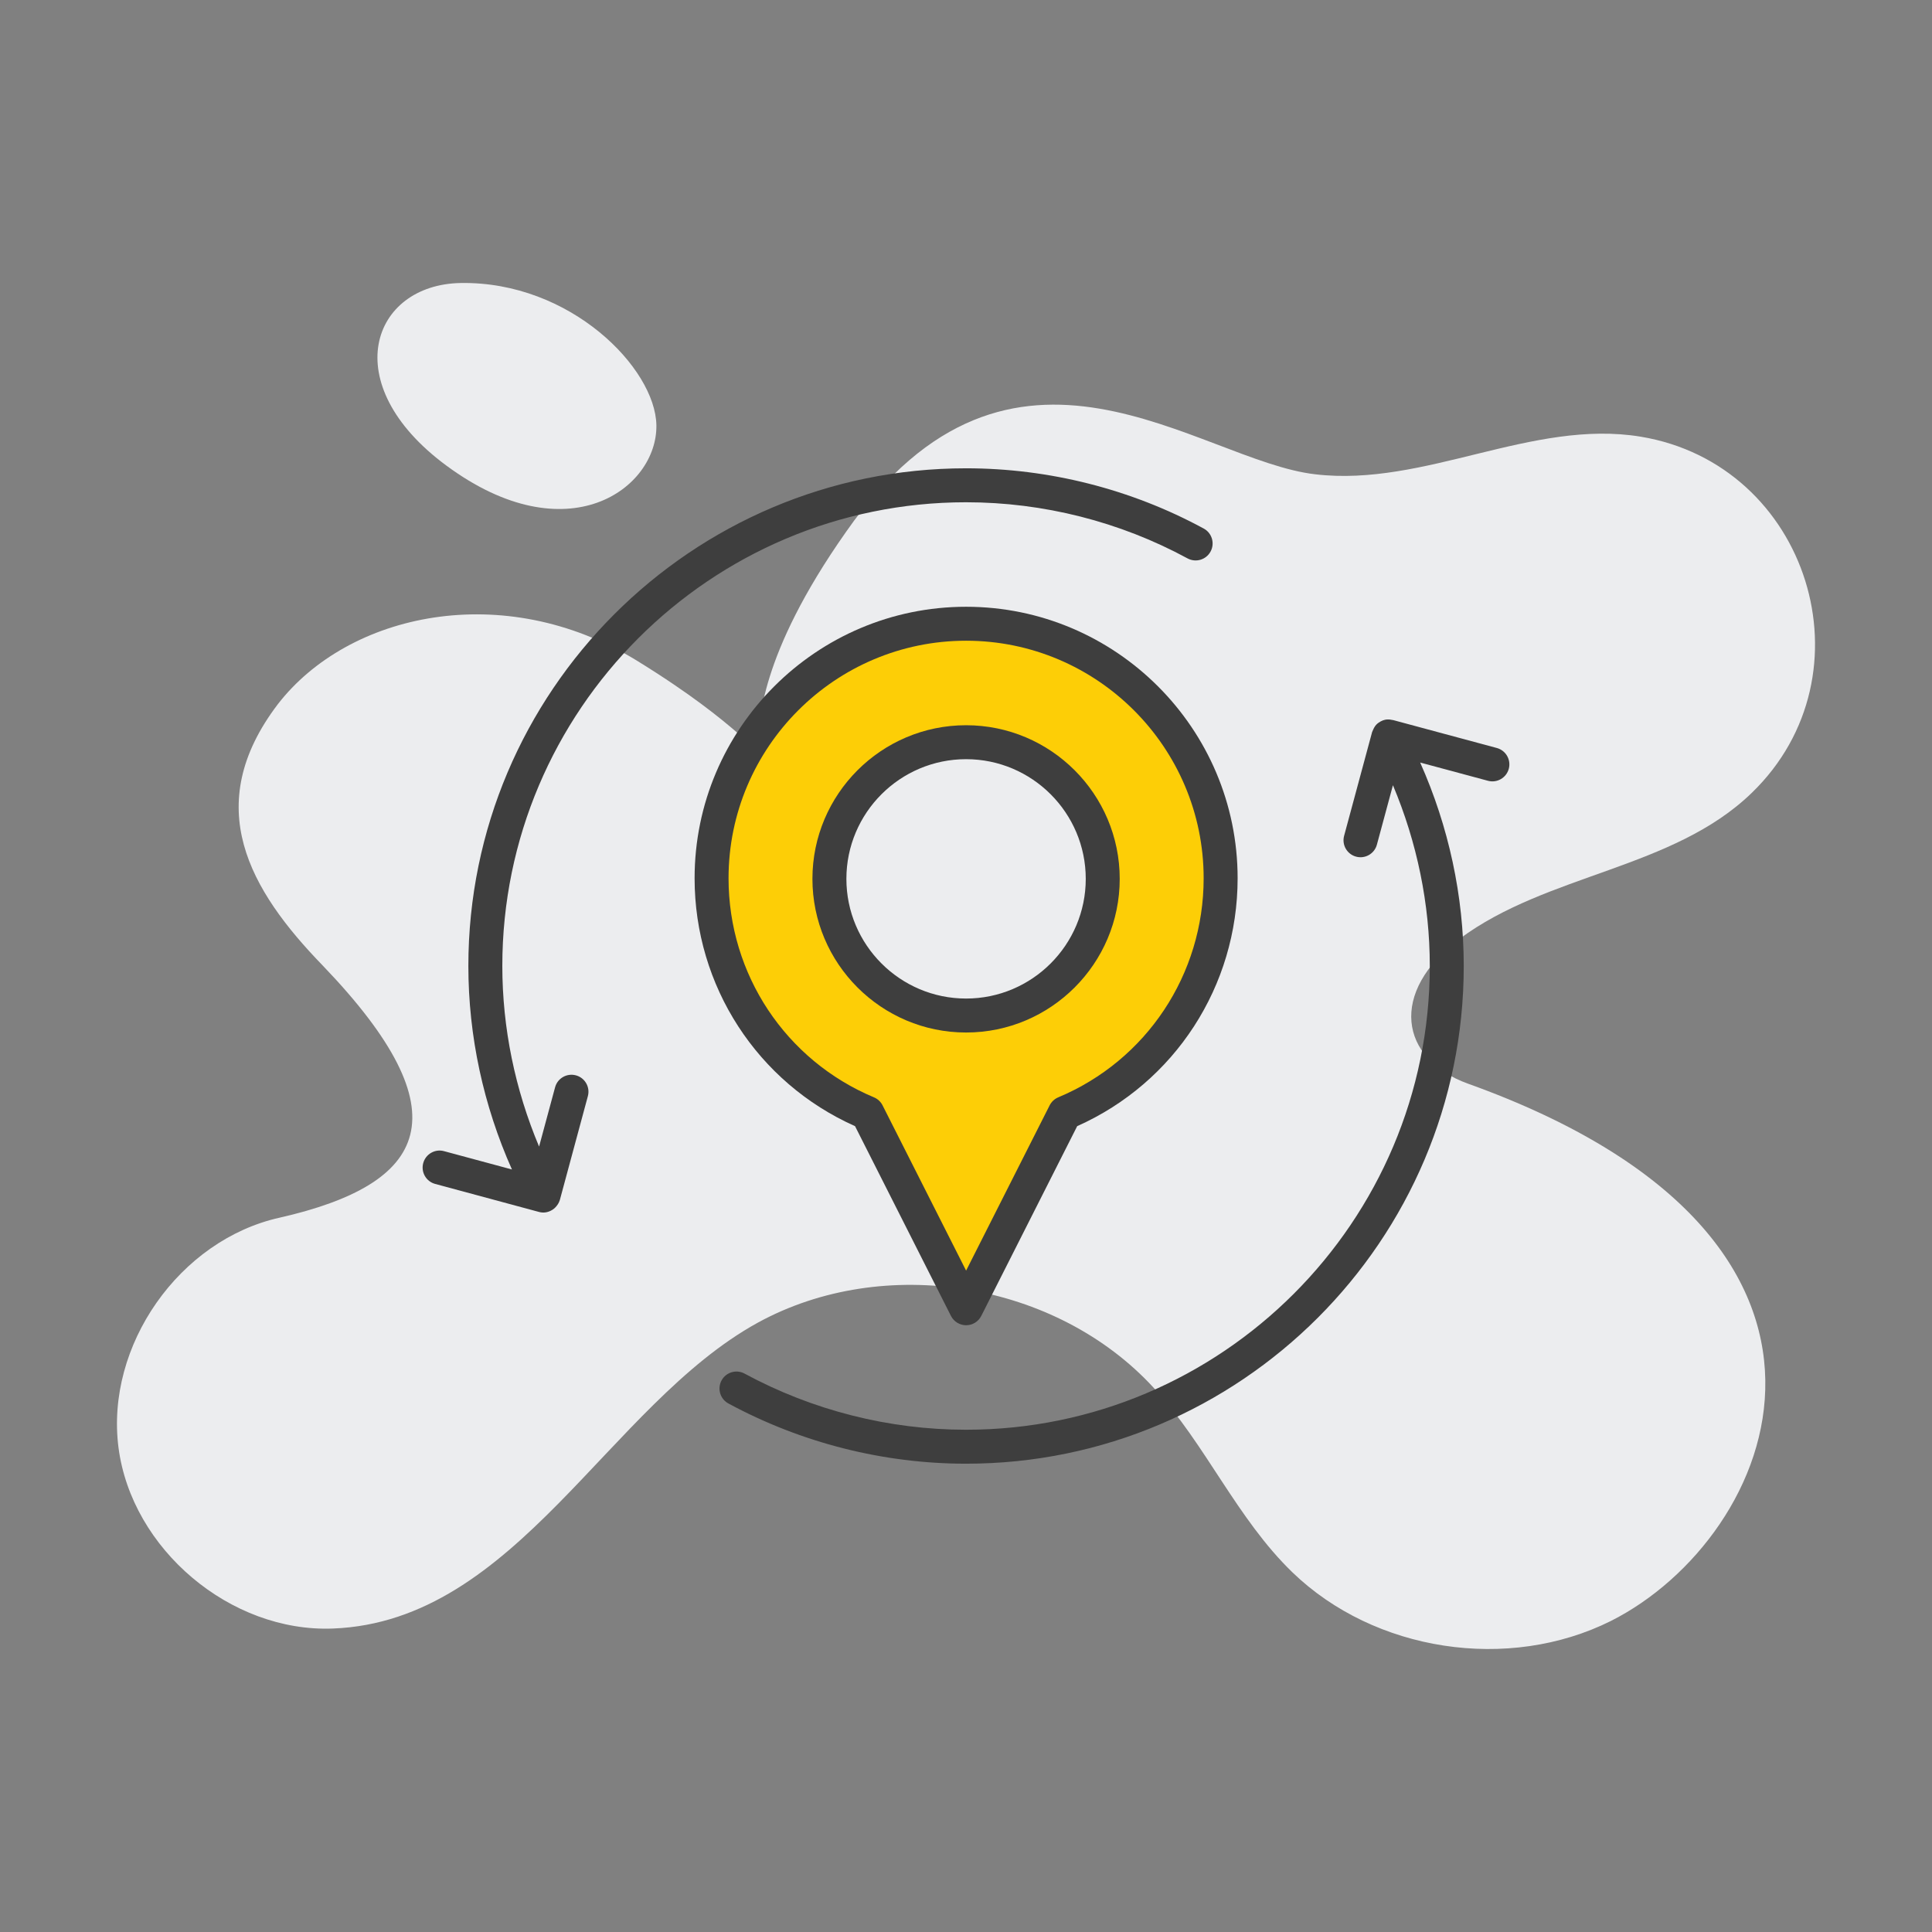
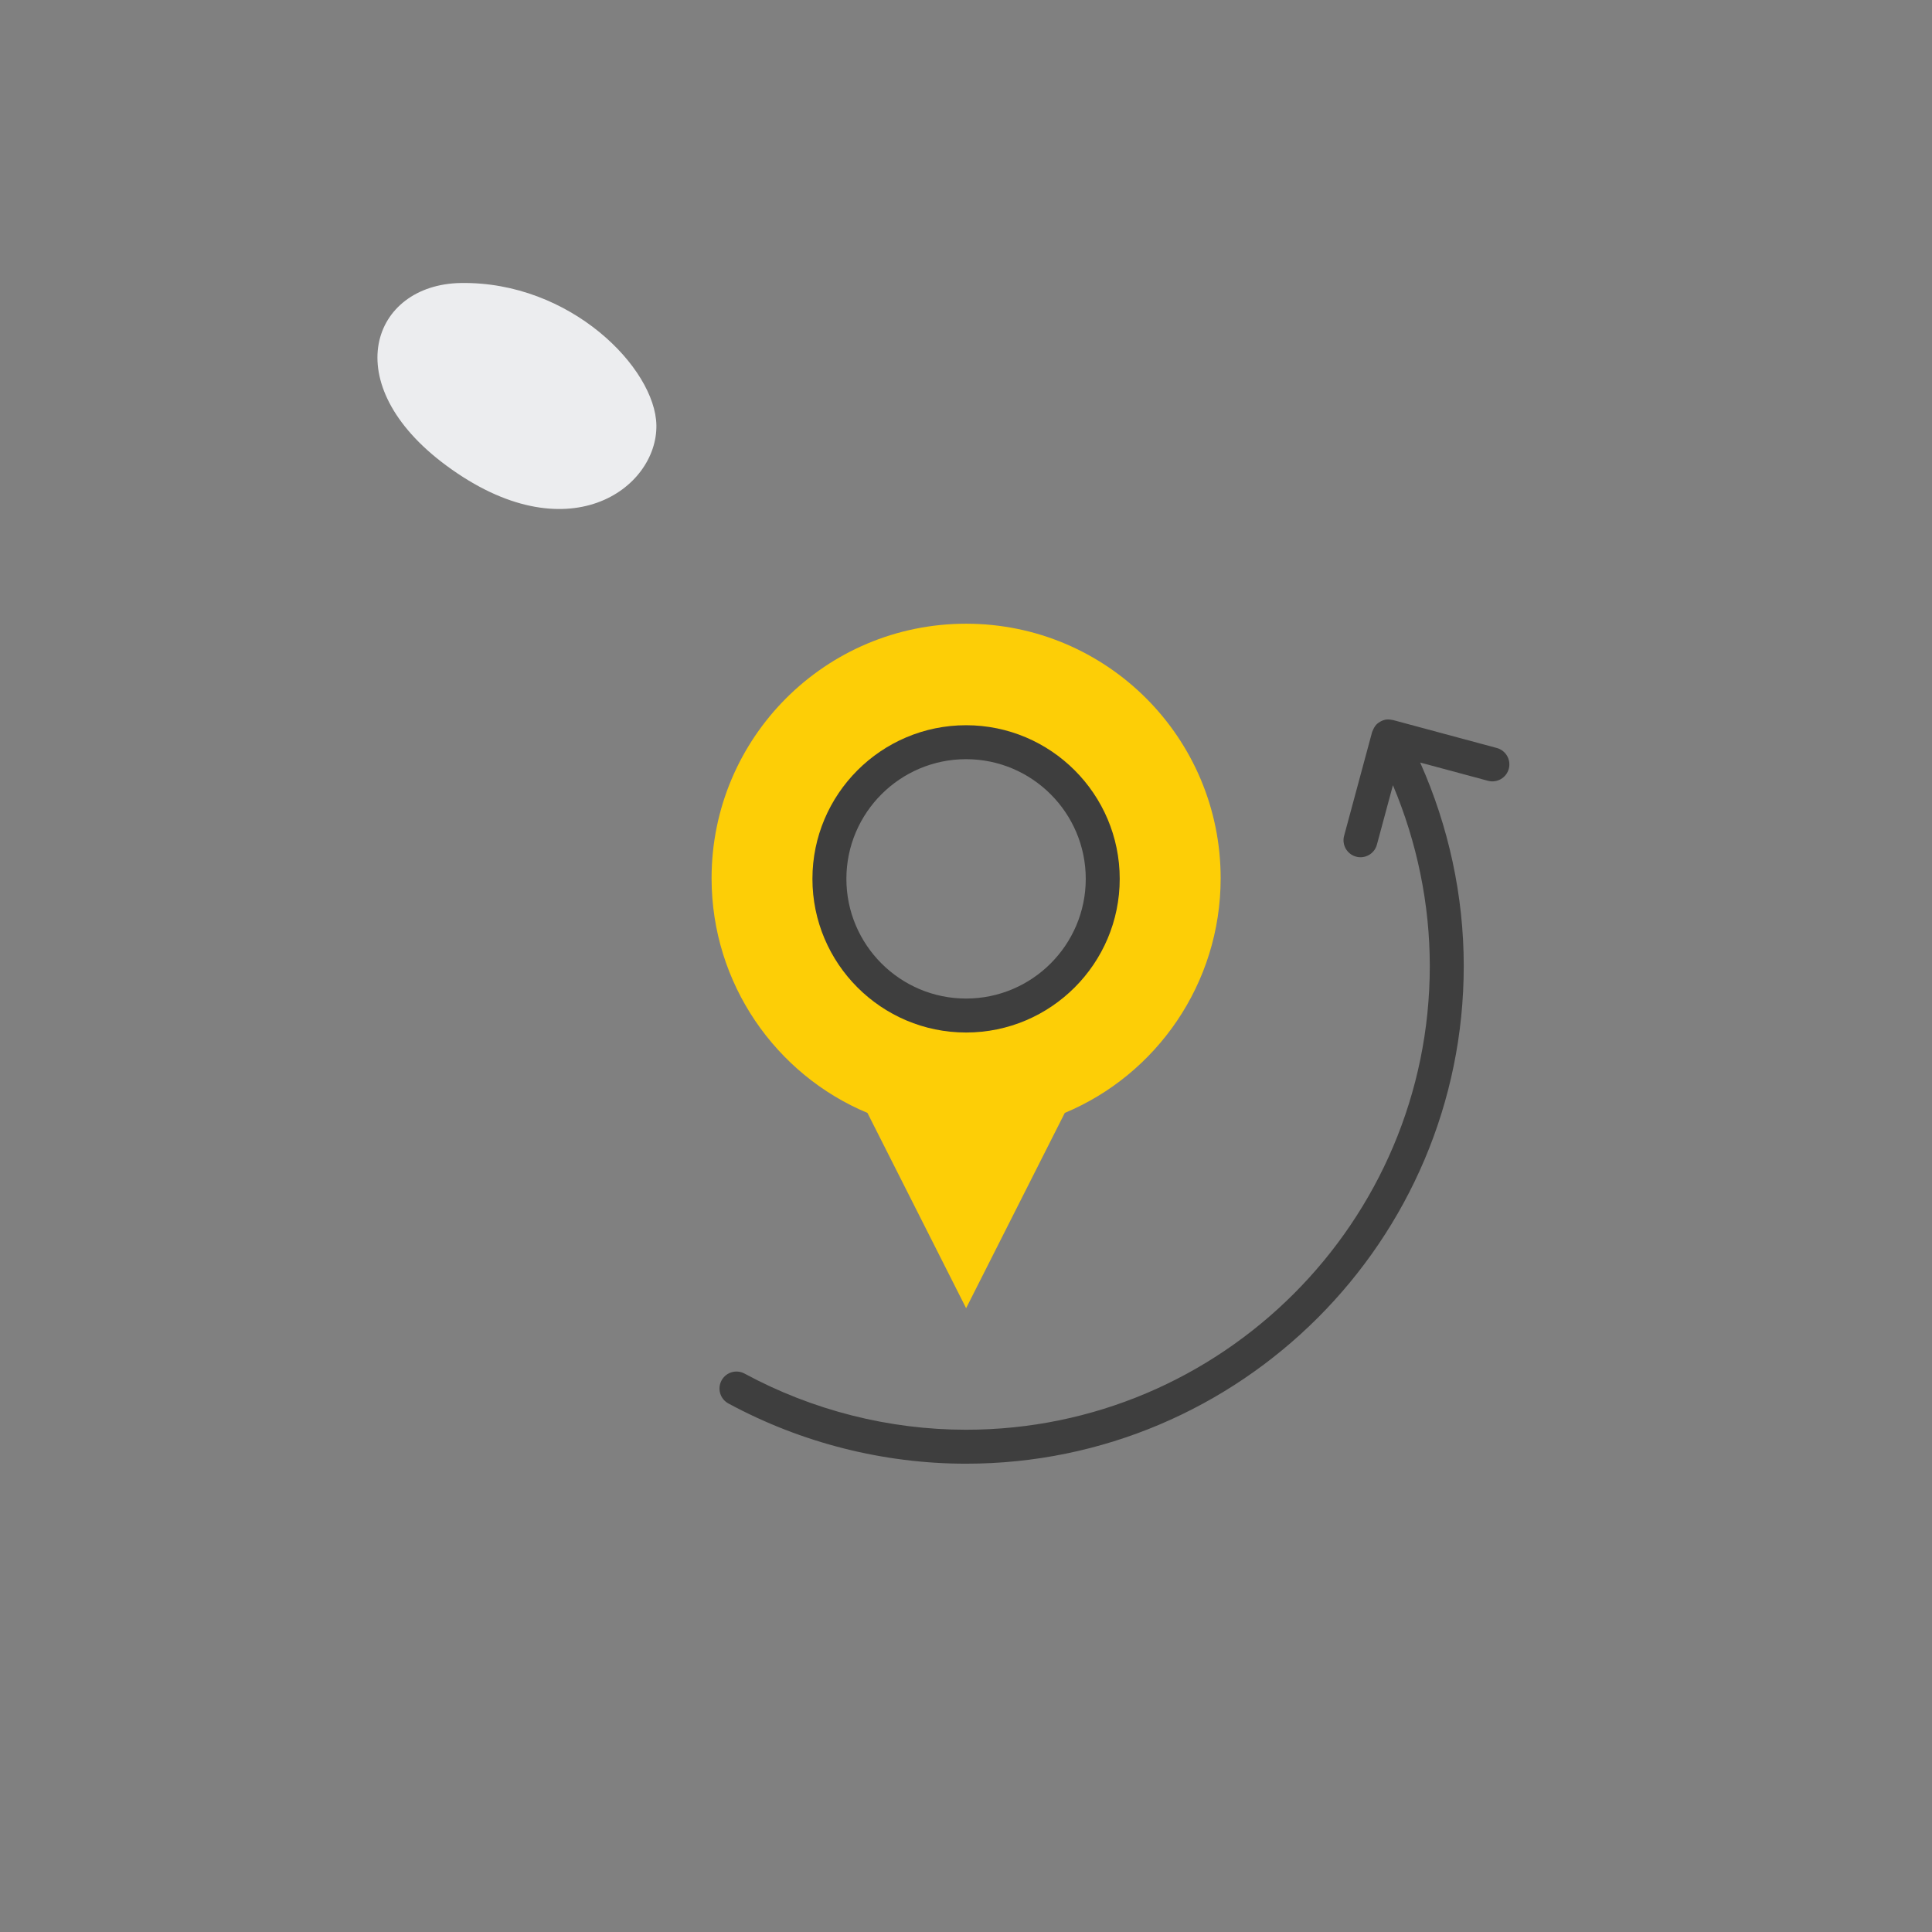
<svg xmlns="http://www.w3.org/2000/svg" enable-background="new 0 0 512 512" height="512" viewBox="0 0 512 512" width="512">
  <rect x="0" y="0" width="512" height="512" fill="#808080" stroke="none" />
  <g id="_x30_6_Loation_Reload">
    <g fill="#ecedef">
-       <path d="m426.886 429.582c-27.18 13.549-62.589 8.146-84.367-12.883-14.712-14.214-22.941-33.83-36.739-48.874-25.85-28.178-71.483-35.658-104.98-17.289-39.664 21.823-63.887 79.157-112.544 81.042-27.18 1.081-53.363-21.029-56.854-47.96-3.491-27.014 16.125-55.025 42.724-60.927 39.146-8.914 49.284-27.372 11.387-66.828-19.384-19.978-32.382-42.3-11.886-69.239 18.72-24.194 59.853-33.165 95.006-11.637 58.201 35.795 8.841 32.328 55.607-34.079 44.083-63.202 93.443-18.696 124.347-15.211 28.925 3.408 57.435-14.712 86.195-9.974 44.537 7.362 61.981 62.978 29.424 94.424-20.863 20.198-54.194 21.361-77.384 38.65-18.837 14.079-15.962 31.867 2.244 38.401 115.743 41.555 81.667 120.326 37.82 142.384z" />
      <path d="m122.095 75.001c-23.561.387-33.188 26.681-3.809 48.38 32.108 23.715 55.944 6.062 55.663-10.701-.253-15.064-22.738-38.157-51.854-37.679z" />
    </g>
    <g>
      <g>
        <path d="m256.031 165.291c-37.26 0-67.455 30.195-67.455 67.455 0 27.945 17.055 52.065 41.31 62.19l26.145 51.75 26.145-51.75c24.255-10.125 41.31-34.245 41.31-62.19 0-37.26-30.195-67.455-67.455-67.455zm0 103.816c-19.98 0-36.225-16.2-36.225-36.18s16.245-36.225 36.225-36.225 36.225 16.245 36.225 36.225-16.245 36.18-36.225 36.18z" fill="#fdce06" />
      </g>
      <g fill="#3e3e3e">
        <path d="m256.013 378.896c-20.415 0-40.711-5.144-58.696-14.878-2.184-1.182-4.92-.369-6.1 1.815-1.182 2.186-.371 4.917 1.815 6.1 19.296 10.444 41.076 15.963 62.98 15.963 72.729 0 131.897-59.168 131.897-131.897 0-18.545-3.998-36.984-11.549-53.919l17.97 4.836c2.391.65 4.869-.778 5.515-3.177s-.778-4.869-3.177-5.515c-.537-.144-27.875-7.503-27.417-7.38-.461.004-1.625-.607-3.404.359-.015.008-.023.024-.039.032-1.317.725-1.639 1.511-2.181 2.752l-7.425 27.516c-.648 2.402.771 4.871 3.171 5.517 2.368.648 4.865-.748 5.517-3.171l4.253-15.759c6.378 15.137 9.766 31.473 9.766 47.907.001 67.768-55.13 122.899-122.896 122.899z" />
-         <path d="m256.03 160.798c-39.676 0-71.954 32.278-71.954 71.954 0 28.545 16.631 54.145 42.517 65.689l25.42 50.291c.767 1.514 2.318 2.47 4.017 2.47s3.25-.956 4.017-2.47l25.42-50.291c25.886-11.544 42.517-37.145 42.517-65.689 0-39.676-32.278-71.954-71.954-71.954zm24.418 130.008c-.987.413-1.795 1.165-2.279 2.12l-22.14 43.8-22.14-43.8c-.483-.956-1.292-1.707-2.279-2.12-23.41-9.798-38.536-32.583-38.536-58.054 0-34.712 28.241-62.954 62.954-62.954s62.954 28.241 62.954 62.954c.002 25.471-15.124 48.256-38.534 58.054z" />
        <path d="m256.021 192.193c-22.452 0-40.718 18.266-40.718 40.715 0 22.452 18.266 40.718 40.718 40.718 22.449 0 40.715-18.266 40.715-40.718.001-22.45-18.265-40.715-40.715-40.715zm0 72.432c-17.488 0-31.718-14.229-31.718-31.718s14.229-31.715 31.718-31.715 31.715 14.227 31.715 31.715-14.226 31.718-31.715 31.718z" />
-         <path d="m112.156 308.241c-.648 2.399.771 4.869 3.173 5.515l27.519 7.425c1.076.29 2.317.212 3.579-.591 1.095-.702 1.756-1.916 1.936-2.578 0-.001.001-.001.001-.001l7.427-27.519c.648-2.399-.771-4.871-3.171-5.517-2.408-.639-4.871.773-5.517 3.171l-4.24 15.708c-6.364-15.121-9.743-31.437-9.743-47.854 0-67.764 55.132-122.895 122.895-122.895 20.465 0 40.759 5.144 58.691 14.875 2.191 1.18 4.915.378 6.102-1.808 1.187-2.184.376-4.915-1.808-6.102-19.246-10.444-41.025-15.965-62.985-15.965-72.727 0-131.895 59.168-131.895 131.895 0 18.551 3.998 36.99 11.551 53.924l-17.998-4.855c-2.393-.662-4.871.773-5.517 3.172z" />
      </g>
    </g>
  </g>
</svg>